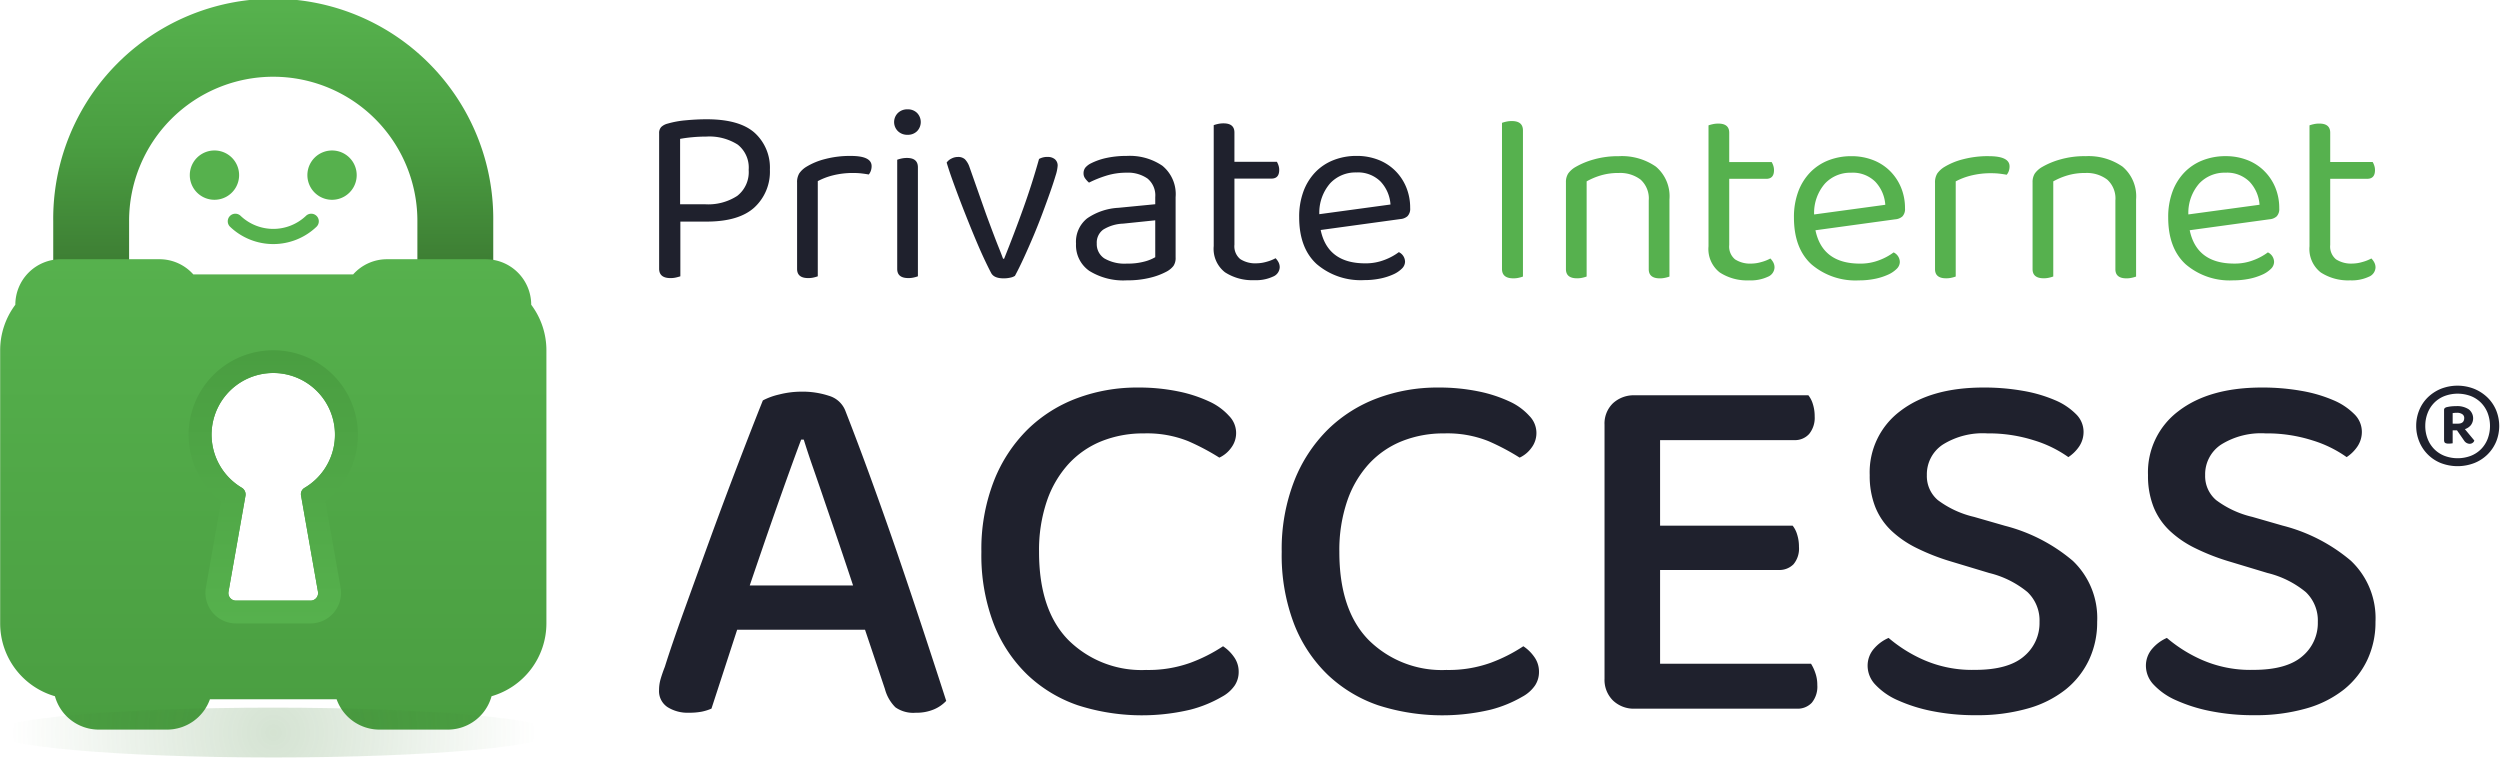
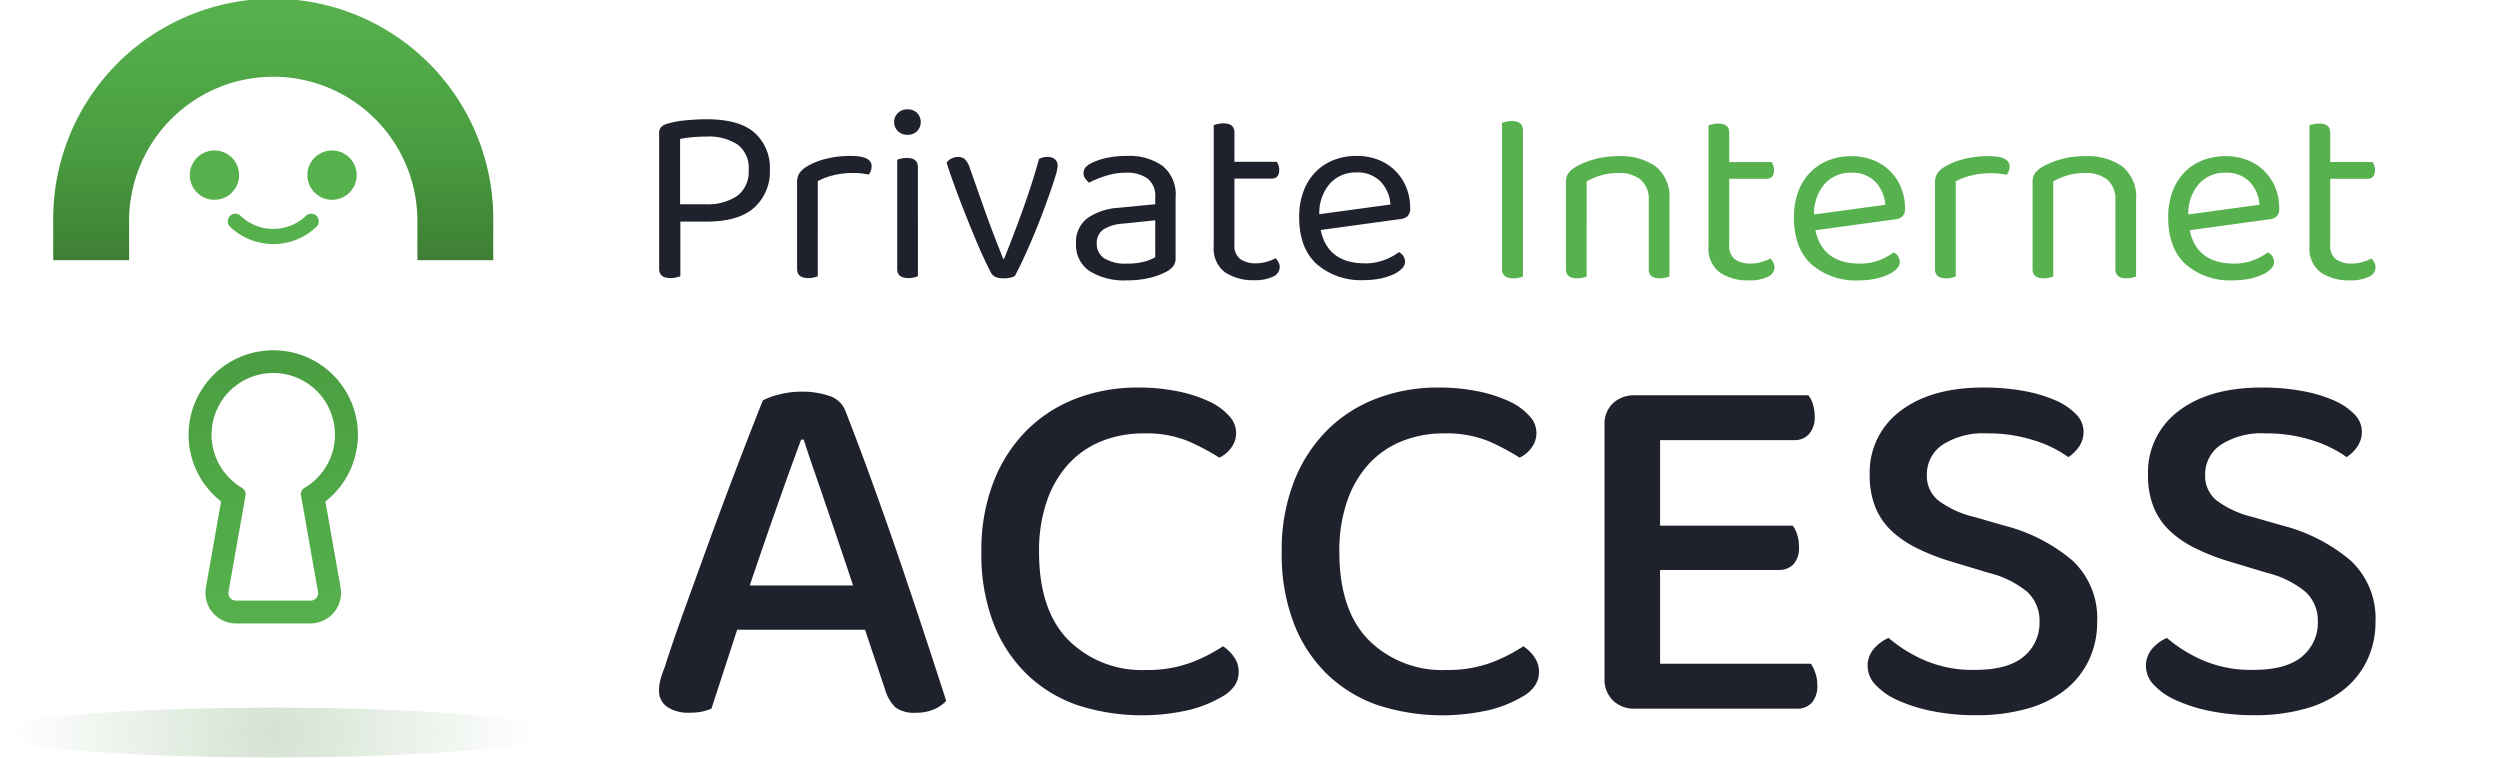
<svg xmlns="http://www.w3.org/2000/svg" width="343" height="104">
  <defs>
    <linearGradient x1="49.7%" y1="3.1%" x2="50%" y2="99.5%" id="a">
      <stop stop-color="#56B14D" offset="0%" />
      <stop stop-color="#4A9E41" offset="54.1%" />
      <stop stop-color="#3E7F34" offset="100%" />
    </linearGradient>
    <linearGradient x1="50%" y1=".1%" x2="50%" y2="98.8%" id="b">
      <stop stop-color="#56B14D" offset="0%" />
      <stop stop-color="#4A9E41" offset="100%" />
    </linearGradient>
    <linearGradient x1="50%" y1="99.9%" x2="50%" y2="1.2%" id="c">
      <stop stop-color="#56B14D" offset="0%" />
      <stop stop-color="#4A9E41" offset="100%" />
    </linearGradient>
    <radialGradient fx="50%" fy="50%" r="525.693%" gradientTransform="matrix(.089 0 0 1 .456 0)" id="d">
      <stop stop-color="#3E7F34" stop-opacity=".788" offset="0%" />
      <stop stop-color="#3E7F34" stop-opacity="0" offset="100%" />
    </radialGradient>
  </defs>
  <g transform="translate(-1)" fill="none">
    <path d="M18.712 35.7v-5.336a19.777 19.777 0 1 1 39.553.132v5.2h10.409v-5.337a30.187 30.187 0 1 0-60.37 0v5.337l10.408.005z" fill="url(#a)" />
-     <path d="M73.882 41.81a6.25 6.25 0 0 0-6.245-6.244H54.105a6.211 6.211 0 0 0-4.652 2.082H27.522a6.207 6.207 0 0 0-4.642-2.082H9.349a6.245 6.245 0 0 0-6.245 6.245 10.403 10.403 0 0 0-2.082 6.245V85.53a10.4 10.4 0 0 0 7.515 9.992 6.238 6.238 0 0 0 6.016 4.58h9.368c2.644-.003 5-1.67 5.881-4.163h17.382a6.235 6.235 0 0 0 5.881 4.163h9.372a6.226 6.226 0 0 0 6.005-4.58 10.406 10.406 0 0 0 7.525-9.992V48.06c0-2.254-.731-4.447-2.085-6.25zM42.761 66.949a1 1 0 0 0-.458 1.05l2.321 13.189a1.035 1.035 0 0 1-1.02 1.218H33.372a1.035 1.035 0 0 1-1.02-1.218l2.332-13.188a1.073 1.073 0 0 0-.531-1.093 8.463 8.463 0 1 1 8.608.042z" fill="url(#b)" />
    <path d="M33.806 24.038a3.383 3.383 0 1 0-6.766-.02 3.383 3.383 0 0 0 6.766.02zm12.76-3.392a3.383 3.383 0 1 0-.018 6.766 3.383 3.383 0 0 0 .017-6.766h.001zm-3.6 8.98a6.508 6.508 0 0 1-8.941 0 1.041 1.041 0 0 0-1.47 1.475 8.588 8.588 0 0 0 11.88 0 1.041 1.041 0 0 0-1.47-1.475h.001z" fill="#56B14D" />
    <path d="M45.644 68.802a11.6 11.6 0 0 0-7.151-20.745c-.463-.003-.925.025-1.384.084a11.6 11.6 0 0 0-5.777 20.66l-2.08 11.8a4.195 4.195 0 0 0 4.132 4.935h10.211a4.2 4.2 0 0 0 4.132-4.934l-2.083-11.8zm-2.04 13.6H33.372a1.035 1.035 0 0 1-1.02-1.218l2.332-13.188a1.073 1.073 0 0 0-.531-1.093 8.463 8.463 0 1 1 8.608.042 1 1 0 0 0-.458 1.05l2.321 13.189a1.035 1.035 0 0 1-1.021 1.225l.001-.007z" fill="url(#c)" />
    <ellipse fill="url(#d)" opacity=".28" cx="38.487" cy="100.506" rx="38.487" ry="3.419" />
    <g transform="translate(91.418 15.001)">
      <path d="M32.727 61.008a599.359 599.359 0 0 0-3.74-10.57 404.687 404.687 0 0 0-3.452-9.157 3.452 3.452 0 0 0-2.228-1.979 11.494 11.494 0 0 0-3.74-.567c-1.042 0-2.081.13-3.091.39a9.106 9.106 0 0 0-2.23.813c-.96 2.4-2.086 5.287-3.378 8.661A691.92 691.92 0 0 0 7.02 58.887c-1.27 3.489-2.47 6.8-3.6 9.934-1.13 3.134-2.005 5.692-2.624 7.672a19.008 19.008 0 0 0-.575 1.661 5.432 5.432 0 0 0-.217 1.52 2.628 2.628 0 0 0 1.152 2.334c.881.55 1.909.82 2.947.777a9.127 9.127 0 0 0 1.727-.14 6.714 6.714 0 0 0 1.365-.424l3.523-10.818h17.546l2.73 8.131c.249.95.746 1.816 1.44 2.51a4.27 4.27 0 0 0 2.8.742c.849.021 1.693-.135 2.479-.459a4.963 4.963 0 0 0 1.69-1.166c-.91-2.828-1.941-5.987-3.091-9.475-1.15-3.488-2.346-7.047-3.586-10.678zm-20.28 4.313c.577-1.696 1.177-3.452 1.8-5.267a734.073 734.073 0 0 1 3.67-10.43 356.741 356.741 0 0 1 1.583-4.313h.358a112.55 112.55 0 0 0 1.3 3.924c.533 1.53 1.096 3.168 1.689 4.914.6 1.746 1.223 3.572 1.87 5.48a782.046 782.046 0 0 1 1.905 5.692H12.448zm64.933 8.345a21.657 21.657 0 0 1-4.46 2.261c-1.96.7-4.03 1.036-6.111.99a14.236 14.236 0 0 1-10.642-4.1c-2.686-2.733-4.028-6.763-4.027-12.09a20.9 20.9 0 0 1 1.078-7 14.479 14.479 0 0 1 2.985-5.092 12.5 12.5 0 0 1 4.529-3.112 15.317 15.317 0 0 1 5.789-1.06 15.138 15.138 0 0 1 6.075 1.06c1.482.643 2.913 1.4 4.279 2.263a4.164 4.164 0 0 0 1.618-1.343 3.341 3.341 0 0 0-.288-4.384 8.261 8.261 0 0 0-2.732-1.98A18.915 18.915 0 0 0 71.23 38.7a26.73 26.73 0 0 0-5.573-.53 23.455 23.455 0 0 0-8.27 1.45 19.359 19.359 0 0 0-6.794 4.278 20.406 20.406 0 0 0-4.64 7.071 25.736 25.736 0 0 0-1.725 9.757 26.36 26.36 0 0 0 1.69 9.864 19.459 19.459 0 0 0 4.637 7 19 19 0 0 0 6.9 4.171 28.788 28.788 0 0 0 15.459.6 17.041 17.041 0 0 0 4.315-1.767 4.961 4.961 0 0 0 1.76-1.556 3.354 3.354 0 0 0 .54-1.838 3.461 3.461 0 0 0-.683-2.12 5.547 5.547 0 0 0-1.467-1.417v.003zm41.2 0a21.642 21.642 0 0 1-4.458 2.261 17.05 17.05 0 0 1-6.112.99 14.237 14.237 0 0 1-10.642-4.1c-2.686-2.733-4.028-6.763-4.027-12.09a20.91 20.91 0 0 1 1.079-7 14.493 14.493 0 0 1 2.985-5.092 12.5 12.5 0 0 1 4.529-3.112 15.321 15.321 0 0 1 5.789-1.06 15.134 15.134 0 0 1 6.075 1.06c1.482.643 2.913 1.4 4.279 2.263a4.161 4.161 0 0 0 1.618-1.343 3.342 3.342 0 0 0-.288-4.384 8.261 8.261 0 0 0-2.732-1.98 18.916 18.916 0 0 0-4.242-1.379 26.729 26.729 0 0 0-5.573-.53 23.462 23.462 0 0 0-8.27 1.45 19.353 19.353 0 0 0-6.793 4.278 20.406 20.406 0 0 0-4.64 7.071 25.736 25.736 0 0 0-1.724 9.757 26.361 26.361 0 0 0 1.689 9.864 19.478 19.478 0 0 0 4.637 7 19 19 0 0 0 6.9 4.171 28.786 28.786 0 0 0 15.459.6 17.036 17.036 0 0 0 4.315-1.767 4.965 4.965 0 0 0 1.76-1.556 3.354 3.354 0 0 0 .54-1.838 3.466 3.466 0 0 0-.683-2.12 5.534 5.534 0 0 0-1.468-1.417l-.002.003zm39.476 2.4h-20.711V63.2h16.249a2.728 2.728 0 0 0 2.05-.777 3.343 3.343 0 0 0 .756-2.4 5.479 5.479 0 0 0-.253-1.7 3.559 3.559 0 0 0-.611-1.2h-18.191v-11.74h18.407a2.606 2.606 0 0 0 2.049-.85 3.5 3.5 0 0 0 .755-2.4 5.511 5.511 0 0 0-.251-1.7 3.571 3.571 0 0 0-.612-1.2h-23.8a4.2 4.2 0 0 0-3.02 1.1 3.864 3.864 0 0 0-1.15 2.936v34.858a3.975 3.975 0 0 0 1.15 2.97 4.12 4.12 0 0 0 3.02 1.132h22.218a2.656 2.656 0 0 0 2.049-.813c.552-.687.823-1.56.756-2.439a4.877 4.877 0 0 0-.288-1.7 5.8 5.8 0 0 0-.571-1.208l-.001-.003zm26.533-18.95l-4.17-1.2a13.338 13.338 0 0 1-4.962-2.3 4.32 4.32 0 0 1-1.51-3.43 4.887 4.887 0 0 1 2.158-4.17 10.325 10.325 0 0 1 6.11-1.557 20.549 20.549 0 0 1 6.437.956 16.377 16.377 0 0 1 4.709 2.3 5.34 5.34 0 0 0 1.474-1.45 3.575 3.575 0 0 0 .61-2.086 3.389 3.389 0 0 0-1.042-2.368 8.906 8.906 0 0 0-2.876-1.91 19.468 19.468 0 0 0-4.35-1.273 30.489 30.489 0 0 0-5.464-.459c-4.795 0-8.595 1.073-11.4 3.218a10.481 10.481 0 0 0-4.206 8.8c-.03 1.485.227 2.961.755 4.35a9.213 9.213 0 0 0 2.192 3.251c1.035.971 2.21 1.78 3.488 2.4a29.846 29.846 0 0 0 4.566 1.8l5.393 1.626a13.126 13.126 0 0 1 5.249 2.616 5.368 5.368 0 0 1 1.654 4.1 5.937 5.937 0 0 1-2.157 4.737c-1.438 1.226-3.667 1.839-6.687 1.838a16.57 16.57 0 0 1-7.154-1.414 19.511 19.511 0 0 1-4.71-2.969 5.563 5.563 0 0 0-2.013 1.485 3.534 3.534 0 0 0-.863 2.4 3.767 3.767 0 0 0 1.078 2.546 9.315 9.315 0 0 0 3.056 2.121 21.658 21.658 0 0 0 4.709 1.485c1.989.393 4.012.582 6.04.565a25.2 25.2 0 0 0 7.083-.918 14.735 14.735 0 0 0 5.213-2.617 11.5 11.5 0 0 0 3.2-4.066 12.063 12.063 0 0 0 1.114-5.2 10.825 10.825 0 0 0-3.344-8.38 23.369 23.369 0 0 0-9.38-4.824v-.003zm47.565 4.843a23.383 23.383 0 0 0-9.384-4.843l-4.17-1.2a13.348 13.348 0 0 1-4.961-2.3 4.321 4.321 0 0 1-1.51-3.43 4.888 4.888 0 0 1 2.158-4.17 10.329 10.329 0 0 1 6.11-1.557 20.549 20.549 0 0 1 6.436.956 16.372 16.372 0 0 1 4.709 2.3 5.307 5.307 0 0 0 1.474-1.45c.415-.615.629-1.344.612-2.086a3.391 3.391 0 0 0-1.043-2.368 8.935 8.935 0 0 0-2.877-1.91 19.481 19.481 0 0 0-4.35-1.273 30.51 30.51 0 0 0-5.464-.459c-4.795 0-8.595 1.073-11.4 3.218a10.483 10.483 0 0 0-4.206 8.8c-.03 1.485.226 2.962.755 4.35a9.227 9.227 0 0 0 2.194 3.251c1.034.972 2.21 1.78 3.487 2.4a29.789 29.789 0 0 0 4.566 1.8l5.393 1.626a13.113 13.113 0 0 1 5.249 2.616 5.369 5.369 0 0 1 1.655 4.1 5.938 5.938 0 0 1-2.158 4.737c-1.438 1.226-3.667 1.839-6.687 1.838a16.577 16.577 0 0 1-7.155-1.414 19.536 19.536 0 0 1-4.71-2.969 5.569 5.569 0 0 0-2.012 1.485 3.534 3.534 0 0 0-.863 2.4c.024.955.41 1.865 1.079 2.546a9.319 9.319 0 0 0 3.056 2.121 21.654 21.654 0 0 0 4.71 1.485c1.989.393 4.012.582 6.04.565a25.2 25.2 0 0 0 7.083-.918 14.763 14.763 0 0 0 5.213-2.617 11.5 11.5 0 0 0 3.2-4.066 12.046 12.046 0 0 0 1.115-5.2 10.829 10.829 0 0 0-3.343-8.36l-.001-.004zM6.544 1.363c-.922 0-1.874.047-2.856.14-.847.069-1.684.221-2.5.454-.332.078-.638.24-.888.471a1.193 1.193 0 0 0-.285.857v18.576c0 .862.52 1.292 1.563 1.292a3.26 3.26 0 0 0 .78-.088c.237-.057.427-.11.569-.157v-7.506h3.586c2.958 0 5.148-.645 6.568-1.937a6.662 6.662 0 0 0 2.13-5.185 6.444 6.444 0 0 0-2.076-5.045c-1.388-1.247-3.584-1.871-6.59-1.872zm4.19 10.51a7.3 7.3 0 0 1-4.4 1.153H2.892V4.052a18.82 18.82 0 0 1 1.686-.227c.627-.058 1.26-.087 1.9-.087a7.244 7.244 0 0 1 4.315 1.1A4.01 4.01 0 0 1 12.3 8.313a4.131 4.131 0 0 1-1.568 3.561h.002zm15.589-5.48a13.41 13.41 0 0 0-3.568.435 9.217 9.217 0 0 0-2.5 1.03c-.4.233-.746.549-1.013.926-.22.388-.324.83-.3 1.274v11.836c0 .838.508 1.258 1.526 1.258.263.002.525-.027.78-.088.181-.04.36-.093.534-.157V9.85a9.148 9.148 0 0 1 2.059-.787 11.22 11.22 0 0 1 2.877-.33c.38 0 .758.022 1.135.068.378.047.686.094.924.14.124-.15.22-.321.283-.506.073-.207.109-.426.107-.647-.004-.93-.952-1.395-2.846-1.395h.002zM34.1 0a1.82 1.82 0 0 0-1.331.506 1.75 1.75 0 0 0 0 2.48c.356.343.836.526 1.33.506.49.022.967-.162 1.315-.507a1.793 1.793 0 0 0 0-2.479 1.759 1.759 0 0 0-1.316-.505h.002zm-.071 6.67a3.556 3.556 0 0 0-.8.086c-.187.041-.37.094-.55.158v14.98c0 .837.509 1.256 1.527 1.256.263.003.525-.026.78-.087.181-.04.359-.093.533-.157V7.963c0-.86-.497-1.29-1.491-1.292zm19.317-.14a2.3 2.3 0 0 0-1.208.28 98.516 98.516 0 0 1-2.148 6.738 190.333 190.333 0 0 1-2.645 6.953h-.142c-.144-.4-.327-.877-.551-1.433a88.539 88.539 0 0 1-.675-1.727c-.226-.594-.445-1.176-.657-1.746-.213-.569-.39-1.052-.532-1.449l-2.2-6.25a2.84 2.84 0 0 0-.621-1.048 1.381 1.381 0 0 0-.977-.313 1.906 1.906 0 0 0-.851.21 1.744 1.744 0 0 0-.675.556c.212.722.485 1.543.817 2.462.332.92.686 1.874 1.064 2.864.378.989.77 1.984 1.173 2.984.403 1.001.793 1.944 1.17 2.828.378.886.733 1.677 1.066 2.375.332.698.605 1.245.817 1.641.26.489.826.733 1.7.733.316.003.632-.03.94-.1.222-.039.433-.122.622-.244.378-.698.786-1.525 1.224-2.479.438-.954.876-1.95 1.315-2.987a80.74 80.74 0 0 0 1.24-3.125c.392-1.048.741-2.009 1.049-2.88.306-.873.555-1.63.745-2.27.15-.435.245-.887.285-1.345a1.124 1.124 0 0 0-.373-.908 1.467 1.467 0 0 0-.973-.318v-.002zm15.729 1.221a7.964 7.964 0 0 0-4.9-1.36c-.907-.007-1.812.08-2.7.26a8.878 8.878 0 0 0-2.2.751 2.435 2.435 0 0 0-.782.593c-.171.231-.259.513-.248.8-.002.253.08.499.232.7a3.3 3.3 0 0 0 .515.56 15.6 15.6 0 0 1 2.343-.944 9.2 9.2 0 0 1 2.806-.419 4.674 4.674 0 0 1 2.875.8 2.982 2.982 0 0 1 1.066 2.55v.977l-5.042.49a8.35 8.35 0 0 0-4.3 1.45 4.1 4.1 0 0 0-1.528 3.473 4.29 4.29 0 0 0 1.828 3.736 8.86 8.86 0 0 0 5.167 1.293 12.725 12.725 0 0 0 3.213-.367 9.344 9.344 0 0 0 2.256-.855 2.95 2.95 0 0 0 .9-.75c.223-.348.328-.759.3-1.17v-8.277a5.024 5.024 0 0 0-1.802-4.289v-.002zm-.993 12.536a5.87 5.87 0 0 1-1.4.576 8.682 8.682 0 0 1-2.468.3 5.51 5.51 0 0 1-3.125-.716 2.34 2.34 0 0 1-1.03-2.042 2.2 2.2 0 0 1 .886-1.904 5.588 5.588 0 0 1 2.735-.82l4.4-.455.002 5.061zm16.51.14c-.394.211-.81.376-1.242.49-.439.13-.893.2-1.35.208a3.8 3.8 0 0 1-2.254-.578 2.266 2.266 0 0 1-.8-1.972V9.502h5.079c.709 0 1.064-.395 1.064-1.187a1.9 1.9 0 0 0-.106-.646 2.673 2.673 0 0 0-.213-.472h-5.825V3.181c0-.838-.497-1.257-1.491-1.257a3.56 3.56 0 0 0-.8.087c-.187.041-.37.094-.55.158v16.586a4.081 4.081 0 0 0 1.544 3.6 6.877 6.877 0 0 0 4.03 1.083 5.528 5.528 0 0 0 2.558-.489c.527-.201.888-.693.923-1.257a1.469 1.469 0 0 0-.177-.733 2.341 2.341 0 0 0-.391-.53v-.002zm18.11-5.779c.265-.301.394-.7.355-1.1a7.362 7.362 0 0 0-.55-2.882 6.884 6.884 0 0 0-1.527-2.269 6.746 6.746 0 0 0-2.326-1.484 8.061 8.061 0 0 0-2.947-.523 8.5 8.5 0 0 0-3.16.575 7.04 7.04 0 0 0-2.5 1.658 7.614 7.614 0 0 0-1.633 2.638 10 10 0 0 0-.585 3.543c0 2.817.8 4.959 2.4 6.425a9.263 9.263 0 0 0 6.516 2.2c.733.005 1.464-.065 2.183-.209a8.383 8.383 0 0 0 1.776-.559c.448-.19.857-.461 1.207-.8.267-.242.427-.581.443-.942a1.482 1.482 0 0 0-.851-1.327 7.979 7.979 0 0 1-1.918 1.047 7.123 7.123 0 0 1-2.7.49c-3.432 0-5.468-1.525-6.107-4.575l10.937-1.5c.364-.023.71-.165.986-.404v-.002zm-12.11-.263a6.14 6.14 0 0 1 1.492-4.242 4.752 4.752 0 0 1 3.588-1.484A4.384 4.384 0 0 1 98.99 9.9a5.088 5.088 0 0 1 1.368 3.158l-9.766 1.328z" fill="#1F212D" />
      <path d="M117.005 1.608a3.503 3.503 0 0 0-.8.088c-.187.04-.37.093-.55.157v20.043c0 .862.52 1.292 1.562 1.291.263.002.525-.027.78-.089.182-.04.36-.092.534-.156V2.9c0-.861-.508-1.292-1.526-1.292zm14.665 4.82a12.111 12.111 0 0 0-3.444.453c-.856.235-1.68.575-2.45 1.013a3.149 3.149 0 0 0-1.047.925c-.214.363-.318.78-.3 1.2v11.907c0 .838.509 1.257 1.527 1.257.263.002.525-.027.78-.089.181-.04.359-.092.533-.156V9.883a9.356 9.356 0 0 1 1.882-.8 8.342 8.342 0 0 1 2.52-.349 4.624 4.624 0 0 1 3 .907 3.472 3.472 0 0 1 1.119 2.863v9.43c0 .837.509 1.256 1.527 1.256.257 0 .513-.03.764-.089a4.08 4.08 0 0 0 .55-.156V12.363a5.322 5.322 0 0 0-1.864-4.505 8.176 8.176 0 0 0-5.097-1.43zm20.808 14.036c-.394.21-.811.375-1.243.488a5.007 5.007 0 0 1-1.348.211 3.809 3.809 0 0 1-2.255-.578 2.264 2.264 0 0 1-.8-1.972V9.534h5.077c.71 0 1.066-.395 1.066-1.186.002-.22-.034-.439-.106-.647a2.666 2.666 0 0 0-.214-.47h-5.823V3.213c0-.838-.497-1.257-1.491-1.257a3.476 3.476 0 0 0-.8.087 4.4 4.4 0 0 0-.551.156v16.587a4.075 4.075 0 0 0 1.545 3.595 6.867 6.867 0 0 0 4.03 1.084 5.515 5.515 0 0 0 2.556-.49c.528-.2.89-.692.924-1.257a1.467 1.467 0 0 0-.177-.733 2.406 2.406 0 0 0-.39-.522zm16.387-12.029a6.727 6.727 0 0 0-2.326-1.484 8.083 8.083 0 0 0-2.948-.524 8.523 8.523 0 0 0-3.16.575 7.055 7.055 0 0 0-2.5 1.66 7.609 7.609 0 0 0-1.634 2.637 10 10 0 0 0-.585 3.543c0 2.817.8 4.958 2.4 6.424a9.263 9.263 0 0 0 6.517 2.2c.733.005 1.465-.065 2.184-.209a8.34 8.34 0 0 0 1.774-.559c.448-.19.857-.461 1.207-.8.268-.242.428-.581.444-.943a1.48 1.48 0 0 0-.851-1.326 7.976 7.976 0 0 1-1.918 1.046 7.1 7.1 0 0 1-2.7.491c-3.433 0-5.469-1.525-6.107-4.576l10.937-1.5c.366-.02.715-.16.994-.4.265-.301.393-.7.355-1.1a7.356 7.356 0 0 0-.551-2.88 6.9 6.9 0 0 0-1.531-2.275h-.001zm-10.386 5.988a6.133 6.133 0 0 1 1.49-4.242 4.752 4.752 0 0 1 3.587-1.485 4.384 4.384 0 0 1 3.32 1.24 5.092 5.092 0 0 1 1.368 3.16l-9.765 1.327zm23.969-8a13.459 13.459 0 0 0-3.57.436 9.25 9.25 0 0 0-2.5 1.031c-.398.233-.743.549-1.011.925-.22.388-.324.83-.3 1.274v11.837c0 .838.509 1.257 1.527 1.257.263.002.525-.027.78-.089.181-.04.359-.092.533-.156V9.883a9.1 9.1 0 0 1 2.06-.787c.94-.234 1.908-.346 2.877-.33.38 0 .759.022 1.136.067.378.047.686.1.924.14.123-.148.219-.317.283-.5.073-.207.109-.426.107-.647-.003-.932-.951-1.399-2.845-1.399l-.001-.004zm13.244 0a12.111 12.111 0 0 0-3.444.454c-.856.235-1.679.575-2.45 1.013a3.168 3.168 0 0 0-1.047.925c-.213.363-.318.78-.3 1.2v11.907c0 .838.509 1.257 1.527 1.257.263.002.525-.028.78-.089.181-.04.359-.092.533-.156V9.884a9.381 9.381 0 0 1 1.882-.8 8.348 8.348 0 0 1 2.52-.35 4.627 4.627 0 0 1 3 .907 3.476 3.476 0 0 1 1.12 2.863v9.43c0 .837.509 1.256 1.527 1.256.257 0 .513-.03.763-.089.187-.039.37-.09.55-.156V12.363a5.325 5.325 0 0 0-1.864-4.505 8.179 8.179 0 0 0-5.096-1.43l-.001-.005zm24.519 2.008a6.738 6.738 0 0 0-2.326-1.484 8.073 8.073 0 0 0-2.947-.524 8.519 8.519 0 0 0-3.16.575 7.055 7.055 0 0 0-2.5 1.66 7.6 7.6 0 0 0-1.633 2.637 9.986 9.986 0 0 0-.585 3.543c0 2.817.8 4.958 2.4 6.424a9.257 9.257 0 0 0 6.516 2.2 10.84 10.84 0 0 0 2.184-.209 8.382 8.382 0 0 0 1.776-.559 3.99 3.99 0 0 0 1.207-.8c.267-.242.427-.582.443-.943a1.478 1.478 0 0 0-.851-1.326 7.96 7.96 0 0 1-1.917 1.046 7.1 7.1 0 0 1-2.7.491c-3.434 0-5.47-1.525-6.108-4.576l10.937-1.5c.366-.02.714-.161.993-.4.265-.301.394-.7.356-1.1a7.374 7.374 0 0 0-.551-2.88 6.873 6.873 0 0 0-1.533-2.27l-.001-.005zm-10.387 5.988a6.134 6.134 0 0 1 1.49-4.242 4.753 4.753 0 0 1 3.588-1.485 4.384 4.384 0 0 1 3.319 1.24 5.092 5.092 0 0 1 1.368 3.16l-9.765 1.327zm25.5 6.565a2.4 2.4 0 0 0-.39-.524c-.394.21-.811.375-1.243.488a5.021 5.021 0 0 1-1.35.211 3.807 3.807 0 0 1-2.254-.578 2.267 2.267 0 0 1-.8-1.972V9.53h5.079c.708 0 1.063-.395 1.065-1.186.002-.22-.034-.439-.106-.647a2.634 2.634 0 0 0-.213-.47h-5.824V3.21c0-.838-.497-1.257-1.491-1.257a3.482 3.482 0 0 0-.8.087c-.187.04-.371.093-.551.156v16.587a4.078 4.078 0 0 0 1.545 3.595 6.875 6.875 0 0 0 4.03 1.084 5.518 5.518 0 0 0 2.557-.49c.528-.2.89-.692.924-1.257a1.467 1.467 0 0 0-.181-.732l.003.001z" fill="#56B14E" />
-       <path d="M241.084 43.436a5.606 5.606 0 0 1 .408-2.138 5.183 5.183 0 0 1 1.155-1.75 5.646 5.646 0 0 1 1.789-1.19 6.244 6.244 0 0 1 4.63 0 5.748 5.748 0 0 1 1.812 1.191 5.3 5.3 0 0 1 1.178 1.75 5.707 5.707 0 0 1 .008 4.274 5.387 5.387 0 0 1-2.99 2.95 6.393 6.393 0 0 1-4.63 0 5.333 5.333 0 0 1-2.944-2.95 5.6 5.6 0 0 1-.416-2.137zm1.245 0a4.805 4.805 0 0 0 .324 1.771c.2.523.505 1 .895 1.4.397.403.874.72 1.4.927a5.137 5.137 0 0 0 3.645 0 4.1 4.1 0 0 0 1.4-.924 4.14 4.14 0 0 0 .895-1.4c.43-1.14.43-2.4 0-3.54a4.14 4.14 0 0 0-.895-1.4 4.1 4.1 0 0 0-1.4-.925 5.142 5.142 0 0 0-3.646 0 4.075 4.075 0 0 0-1.4.924c-.39.402-.694.878-.894 1.4a4.829 4.829 0 0 0-.323 1.767h-.001zm3.759.6v1.781a3.156 3.156 0 0 1-.59.045.891.891 0 0 1-.43-.089c-.108-.059-.161-.2-.161-.423v-4.12c0-.212.165-.345.5-.4.194-.041.39-.071.589-.089.18-.014.377-.022.589-.022a2.9 2.9 0 0 1 1.7.434 1.561 1.561 0 0 1 .288 2.19c-.216.25-.495.435-.81.535l1.295 1.56a.566.566 0 0 1-.226.317.706.706 0 0 1-.43.134.95.95 0 0 1-.748-.445l-.974-1.406-.592-.002zm.725-.913c.573 0 .86-.259.86-.779a.6.6 0 0 0-.272-.523 1.252 1.252 0 0 0-.724-.189c-.11 0-.211 0-.306.011s-.191.02-.283.033v1.447h.725z" fill="#1F212D" />
    </g>
  </g>
</svg>